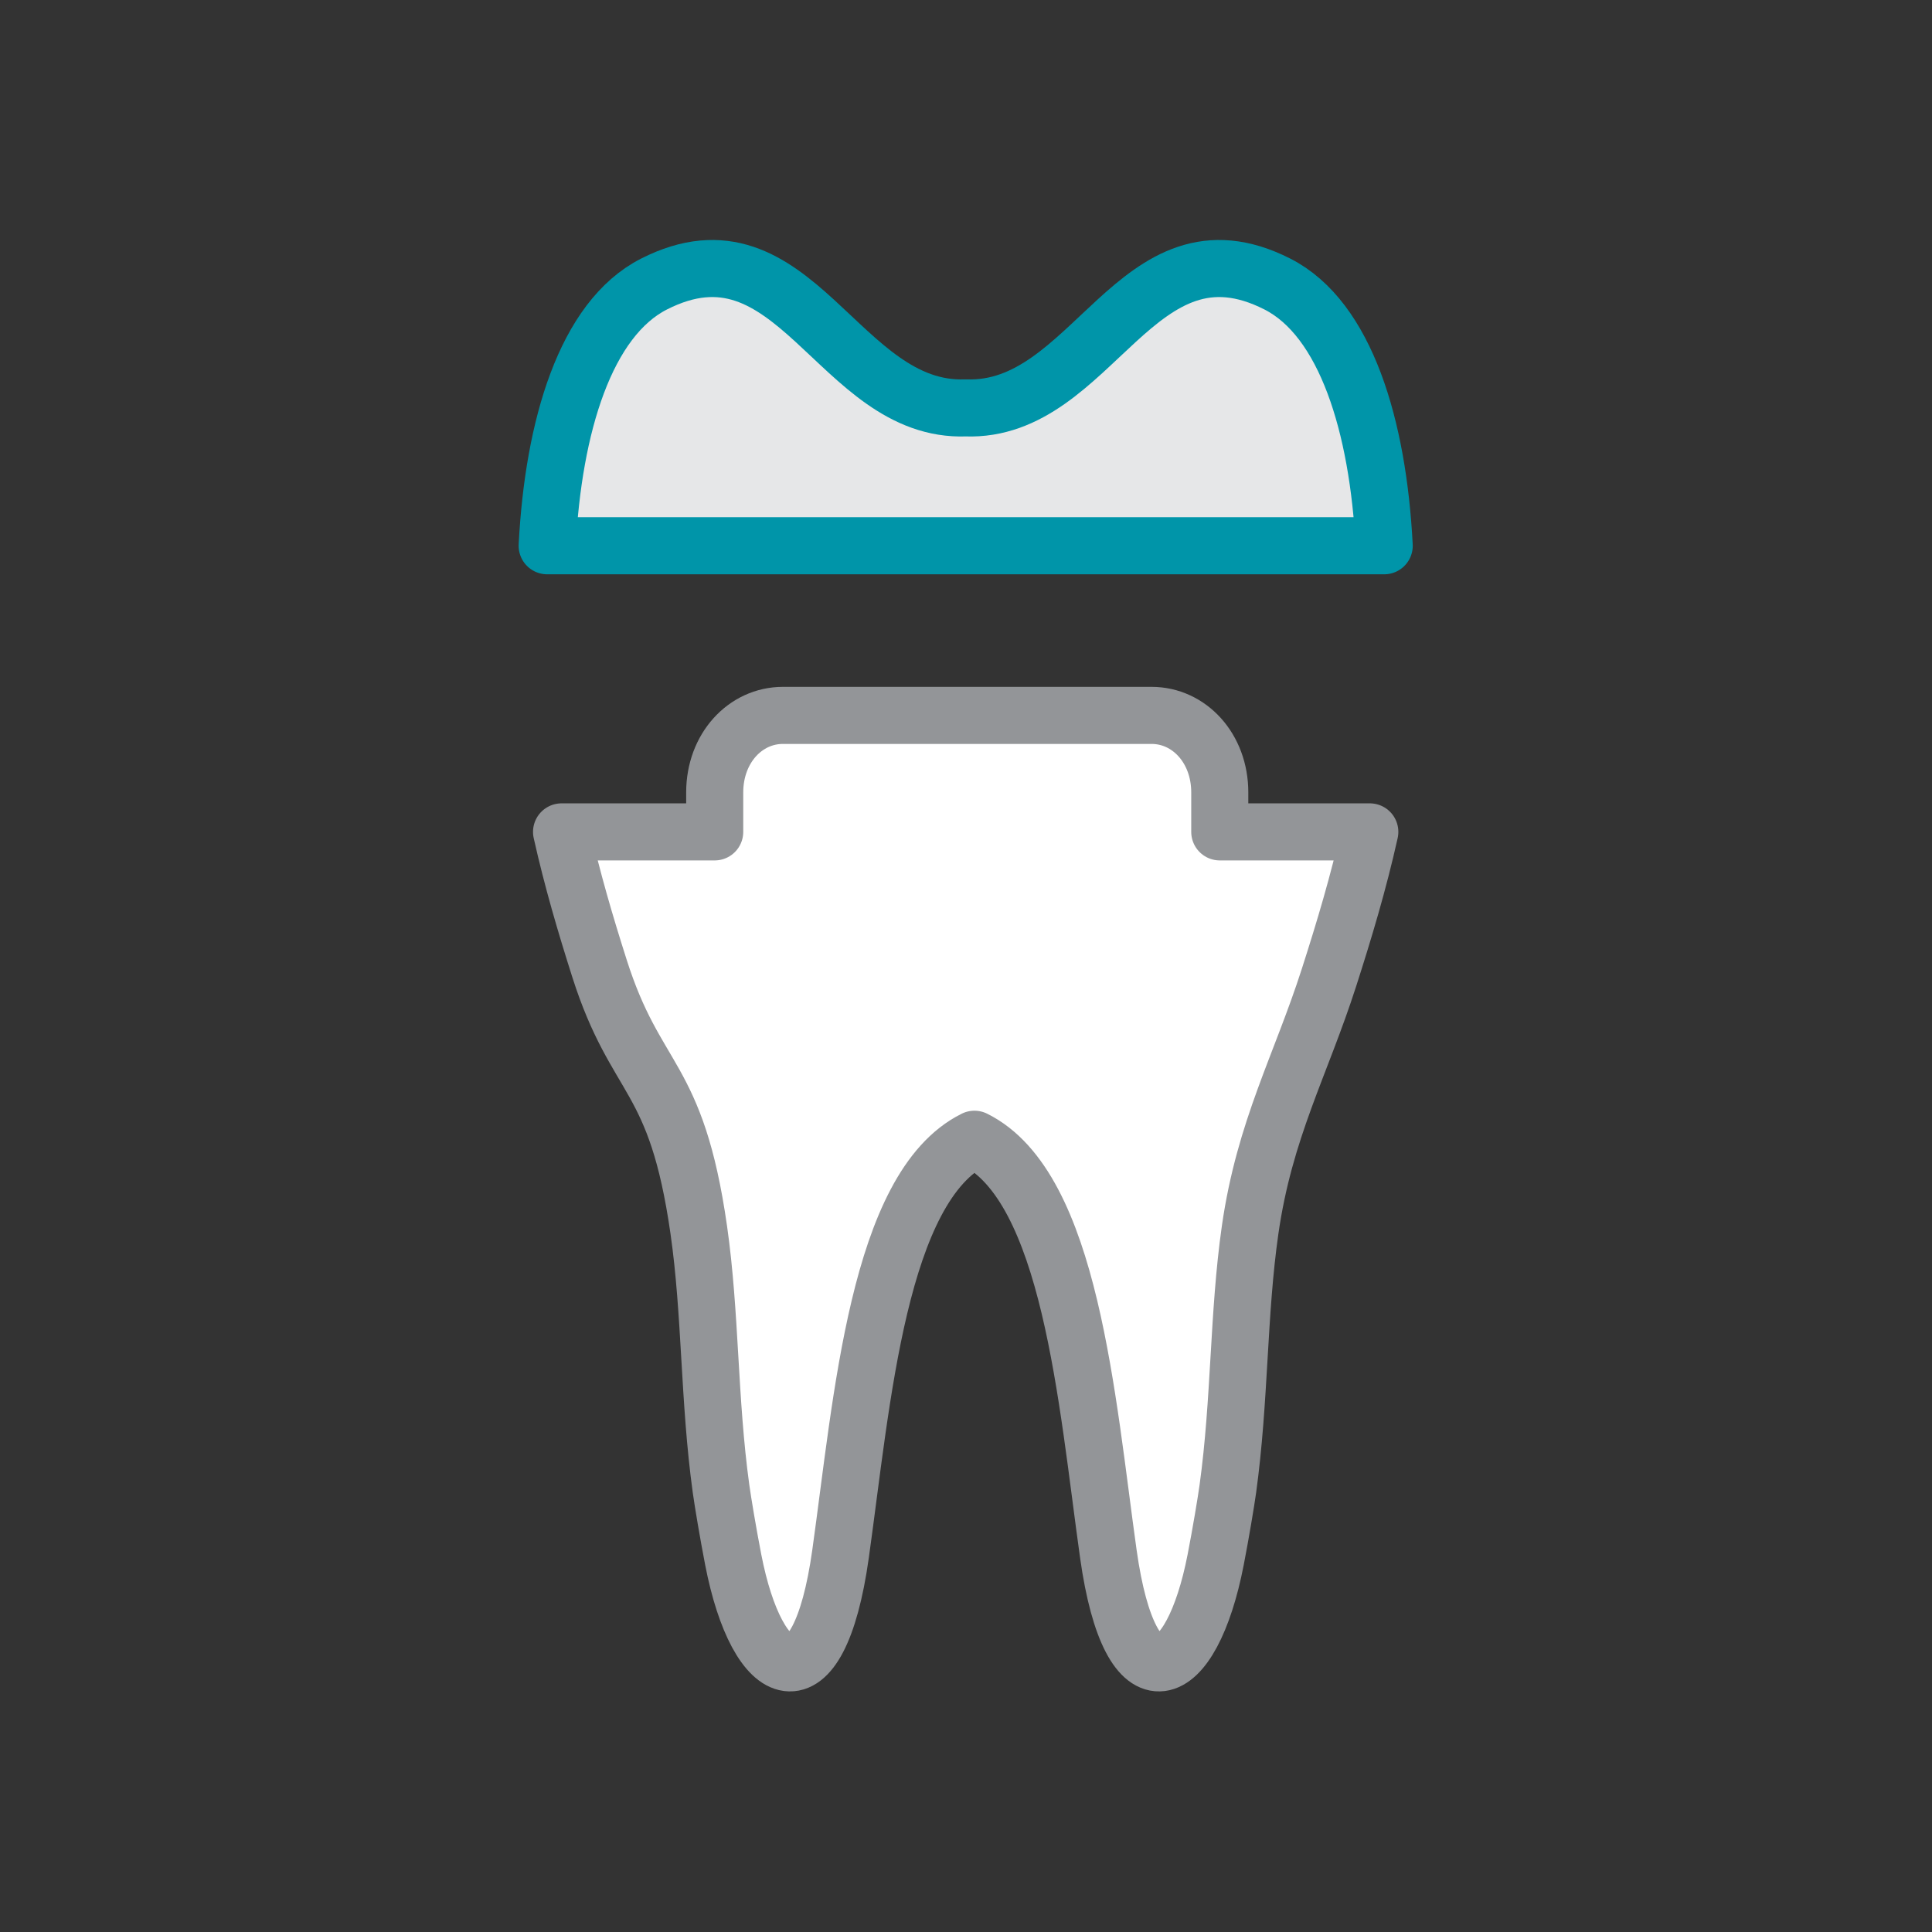
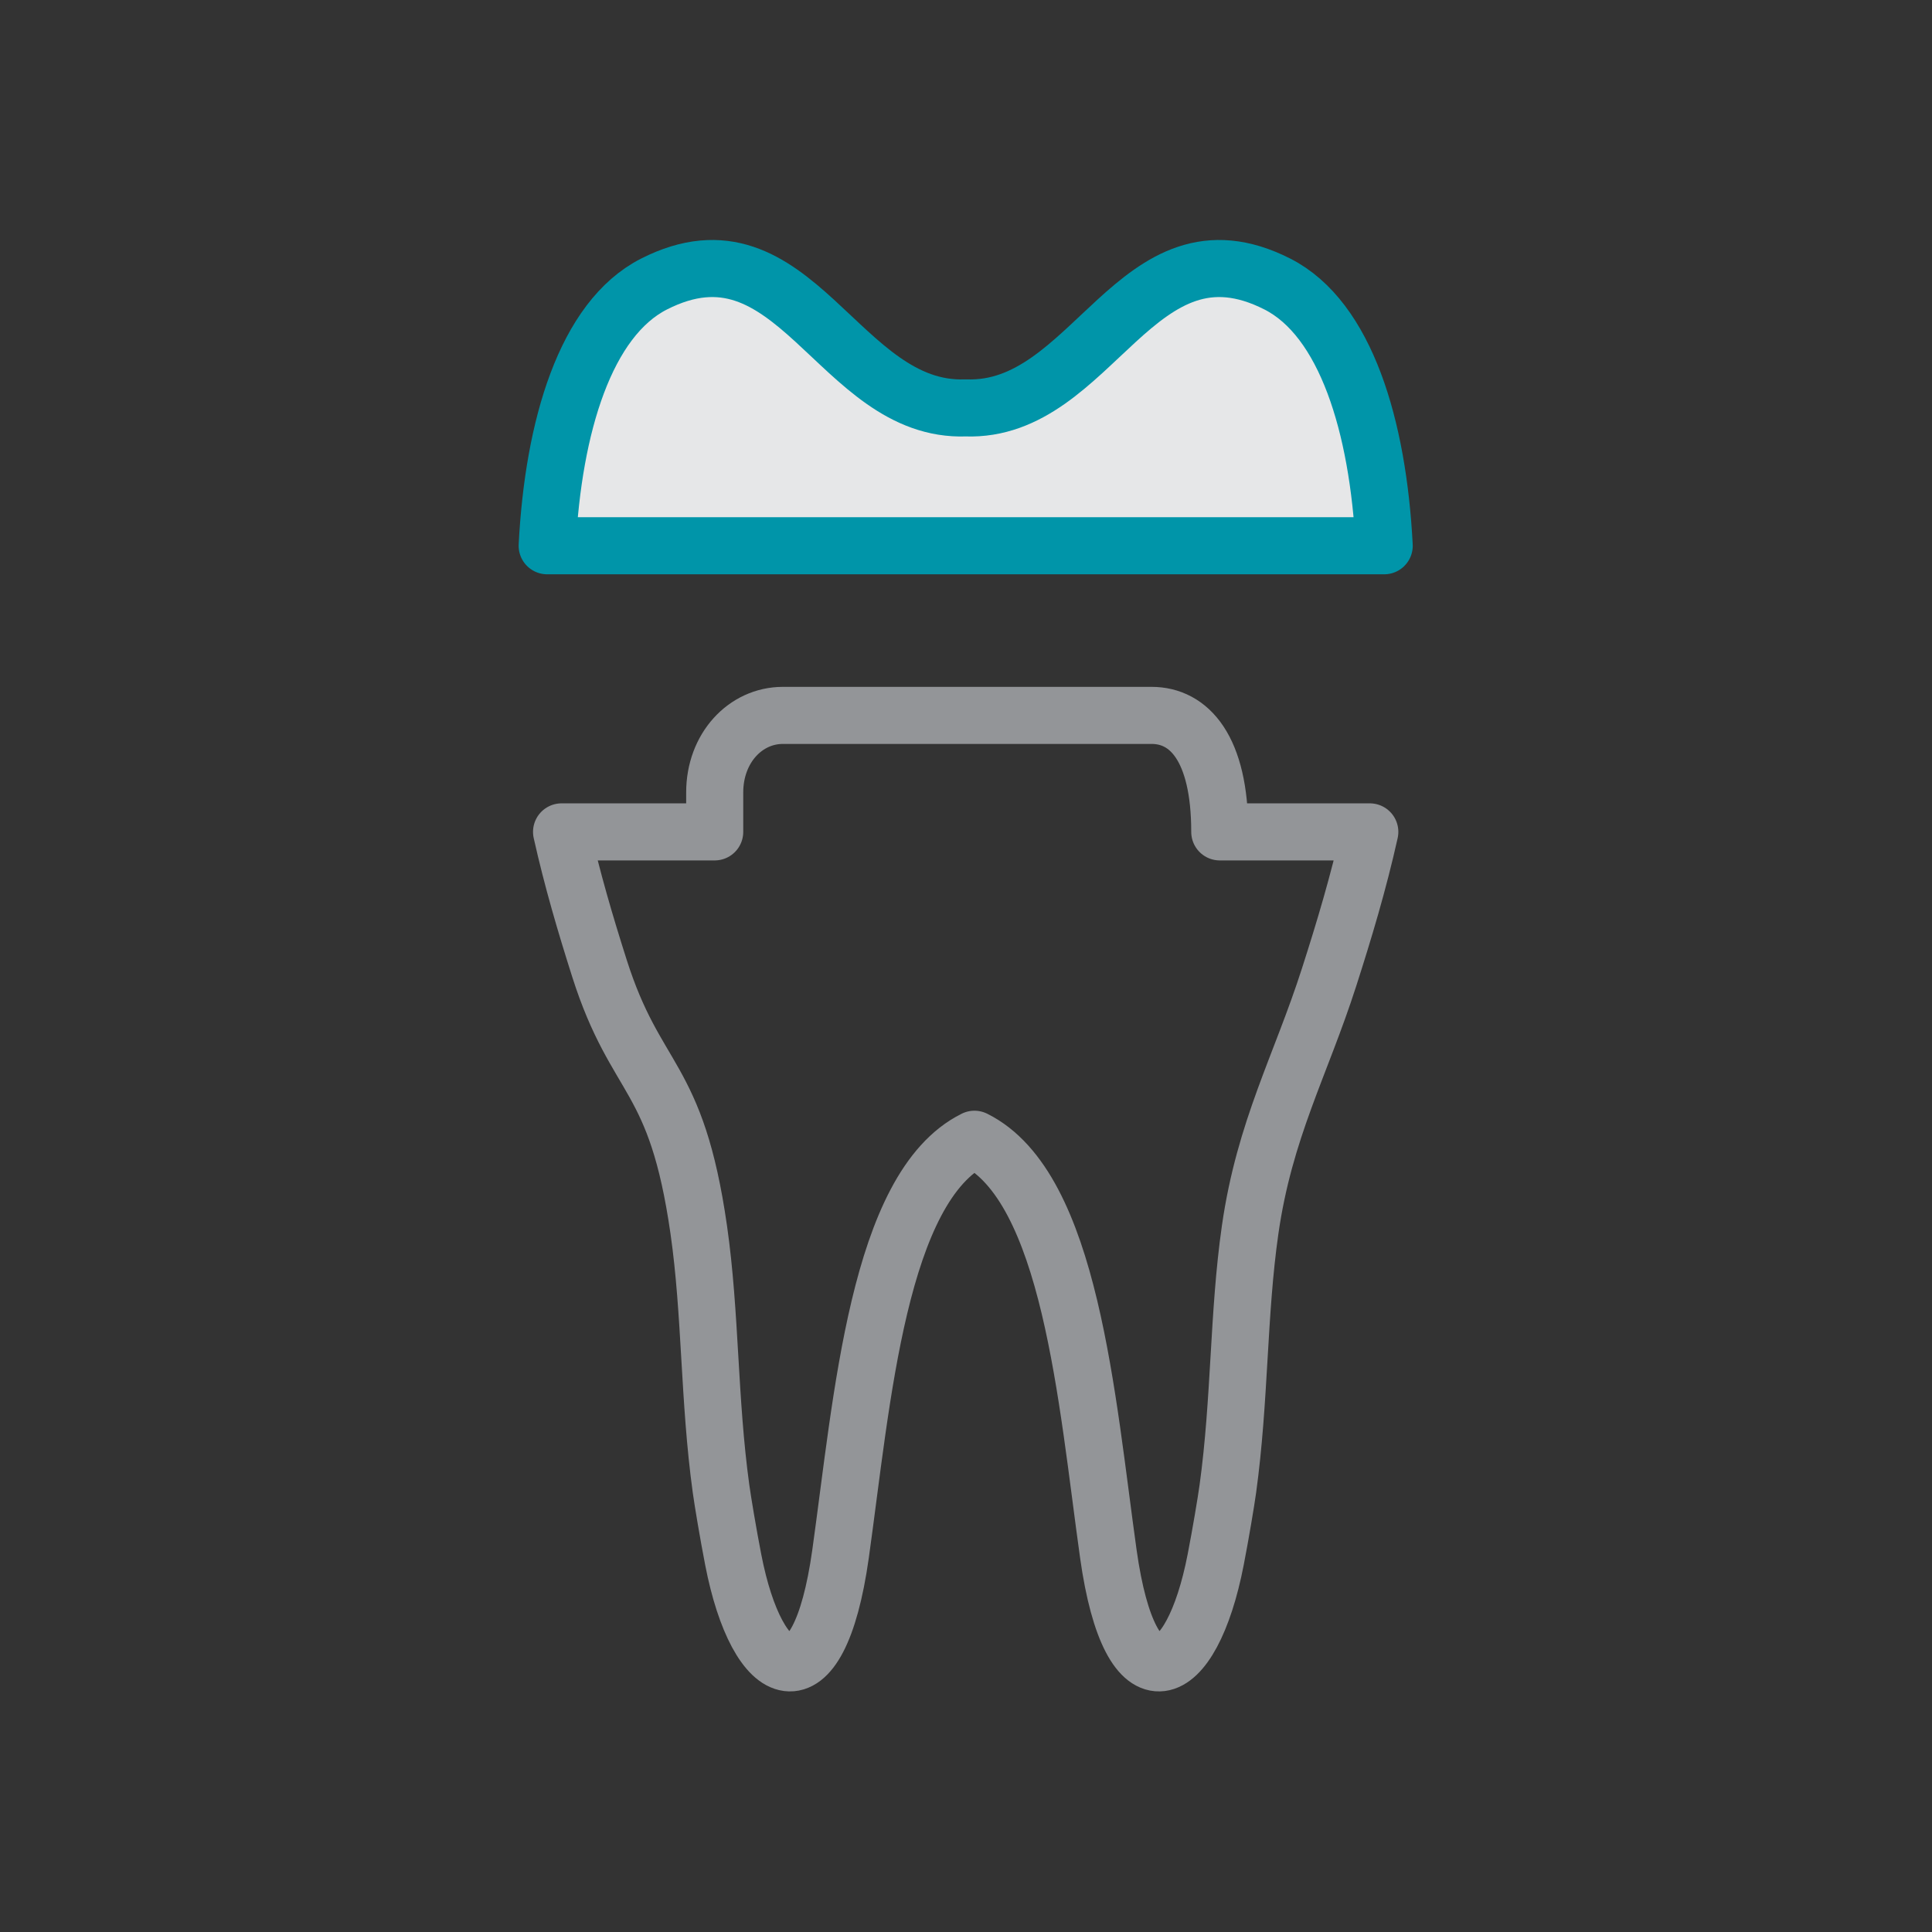
<svg xmlns="http://www.w3.org/2000/svg" width="100%" height="100%" viewBox="0 0 400 400" version="1.1" xml:space="preserve" style="fill-rule:evenodd;clip-rule:evenodd;stroke-linecap:round;stroke-linejoin:round;stroke-miterlimit:2;">
  <rect x="0" y="0" width="400" height="400" fill="#333333" stroke="none" />
  <g transform="matrix(3.376,0,0,3.376,-1103.47,-1167.08)">
-     <path d="M361.296,396.716C361.946,399.627 362.758,402.375 363.617,405.075C365.875,412.177 368.327,411.456 369.711,421.126C370.449,426.283 370.323,431.529 371.076,436.998C371.186,437.794 371.507,439.72 371.823,441.348C373.307,448.999 377.047,450.669 378.405,440.998C379.727,431.58 380.714,418.495 386.617,415.565C392.52,418.495 393.507,431.58 394.829,440.998C396.188,450.669 399.927,448.999 401.411,441.348C401.727,439.72 402.048,437.794 402.158,436.998C402.91,431.529 402.785,426.283 403.523,421.126C404.407,414.954 406.633,411.035 408.369,405.62C409.292,402.744 410.17,399.823 410.863,396.716L401.662,396.716L401.662,394.297C401.662,391.575 399.779,389.572 397.481,389.572L374.868,389.572C372.571,389.572 370.688,391.575 370.688,394.297L370.688,396.716L361.296,396.716Z" style="fill:white;" />
-     <path d="M361.296,396.716C361.946,399.627 362.758,402.375 363.617,405.075C365.875,412.177 368.327,411.456 369.711,421.126C370.449,426.283 370.323,431.529 371.076,436.998C371.186,437.794 371.507,439.72 371.823,441.348C373.307,448.999 377.047,450.669 378.405,440.998C379.727,431.58 380.714,418.495 386.617,415.565C392.52,418.495 393.507,431.58 394.829,440.998C396.188,450.669 399.927,448.999 401.411,441.348C401.727,439.72 402.048,437.794 402.158,436.998C402.91,431.529 402.785,426.283 403.523,421.126C404.407,414.954 406.633,411.035 408.369,405.62C409.292,402.744 410.17,399.823 410.863,396.716L401.662,396.716L401.662,394.297C401.662,391.575 399.779,389.572 397.481,389.572L374.868,389.572C372.571,389.572 370.688,391.575 370.688,394.297L370.688,396.716L361.296,396.716Z" style="fill:none;stroke:rgb(147,149,152);stroke-width:3.5px;" />
+     <path d="M361.296,396.716C361.946,399.627 362.758,402.375 363.617,405.075C365.875,412.177 368.327,411.456 369.711,421.126C370.449,426.283 370.323,431.529 371.076,436.998C371.186,437.794 371.507,439.72 371.823,441.348C373.307,448.999 377.047,450.669 378.405,440.998C379.727,431.58 380.714,418.495 386.617,415.565C392.52,418.495 393.507,431.58 394.829,440.998C396.188,450.669 399.927,448.999 401.411,441.348C401.727,439.72 402.048,437.794 402.158,436.998C402.91,431.529 402.785,426.283 403.523,421.126C404.407,414.954 406.633,411.035 408.369,405.62C409.292,402.744 410.17,399.823 410.863,396.716L401.662,396.716C401.662,391.575 399.779,389.572 397.481,389.572L374.868,389.572C372.571,389.572 370.688,391.575 370.688,394.297L370.688,396.716L361.296,396.716Z" style="fill:none;stroke:rgb(147,149,152);stroke-width:3.5px;" />
    <path d="M386.08,370.714C378.244,371.004 375.618,358.72 366.964,363.119C362.761,365.255 360.791,371.859 360.414,379.169L411.746,379.169C411.369,371.859 409.398,365.255 405.196,363.119C396.542,358.72 393.916,371.004 386.08,370.714Z" style="fill:rgb(230,231,232);" />
    <path d="M386.08,370.714C378.244,371.004 375.618,358.72 366.964,363.119C362.761,365.255 360.791,371.859 360.414,379.169L411.746,379.169C411.369,371.859 409.398,365.255 405.196,363.119C396.542,358.72 393.916,371.004 386.08,370.714Z" style="fill:none;stroke:rgb(0,149,169);stroke-width:3.5px;" />
  </g>
</svg>